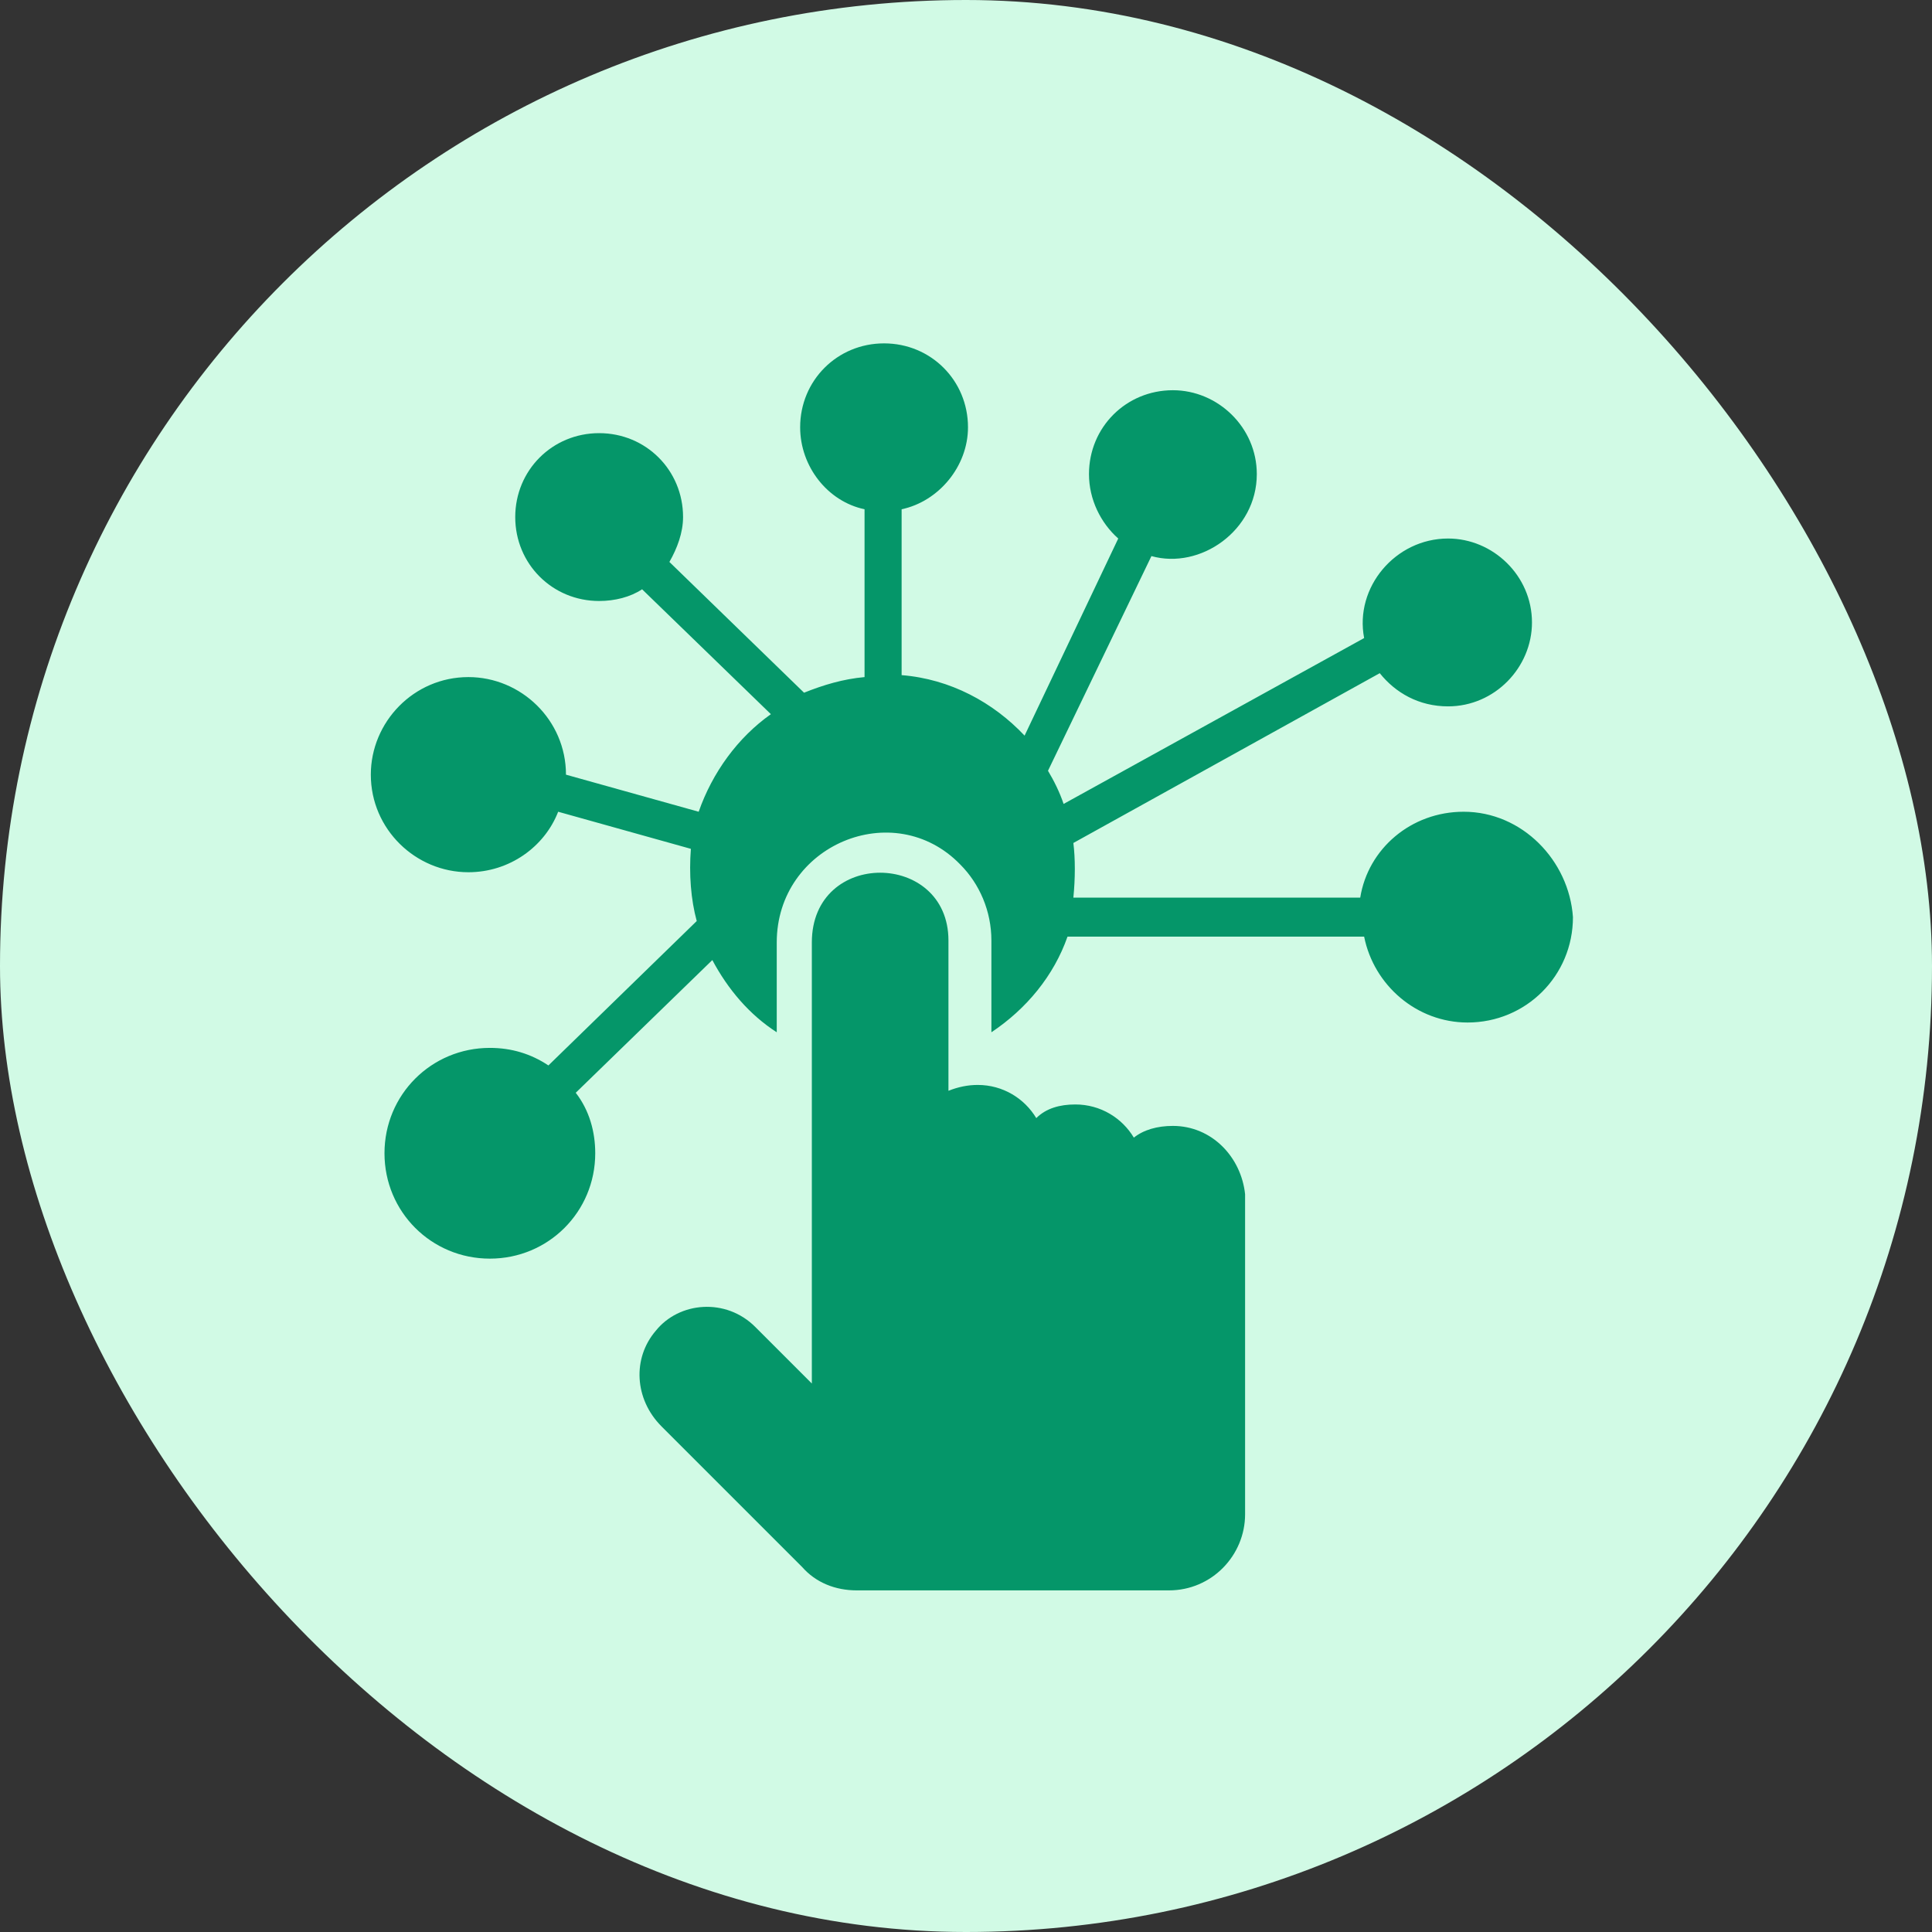
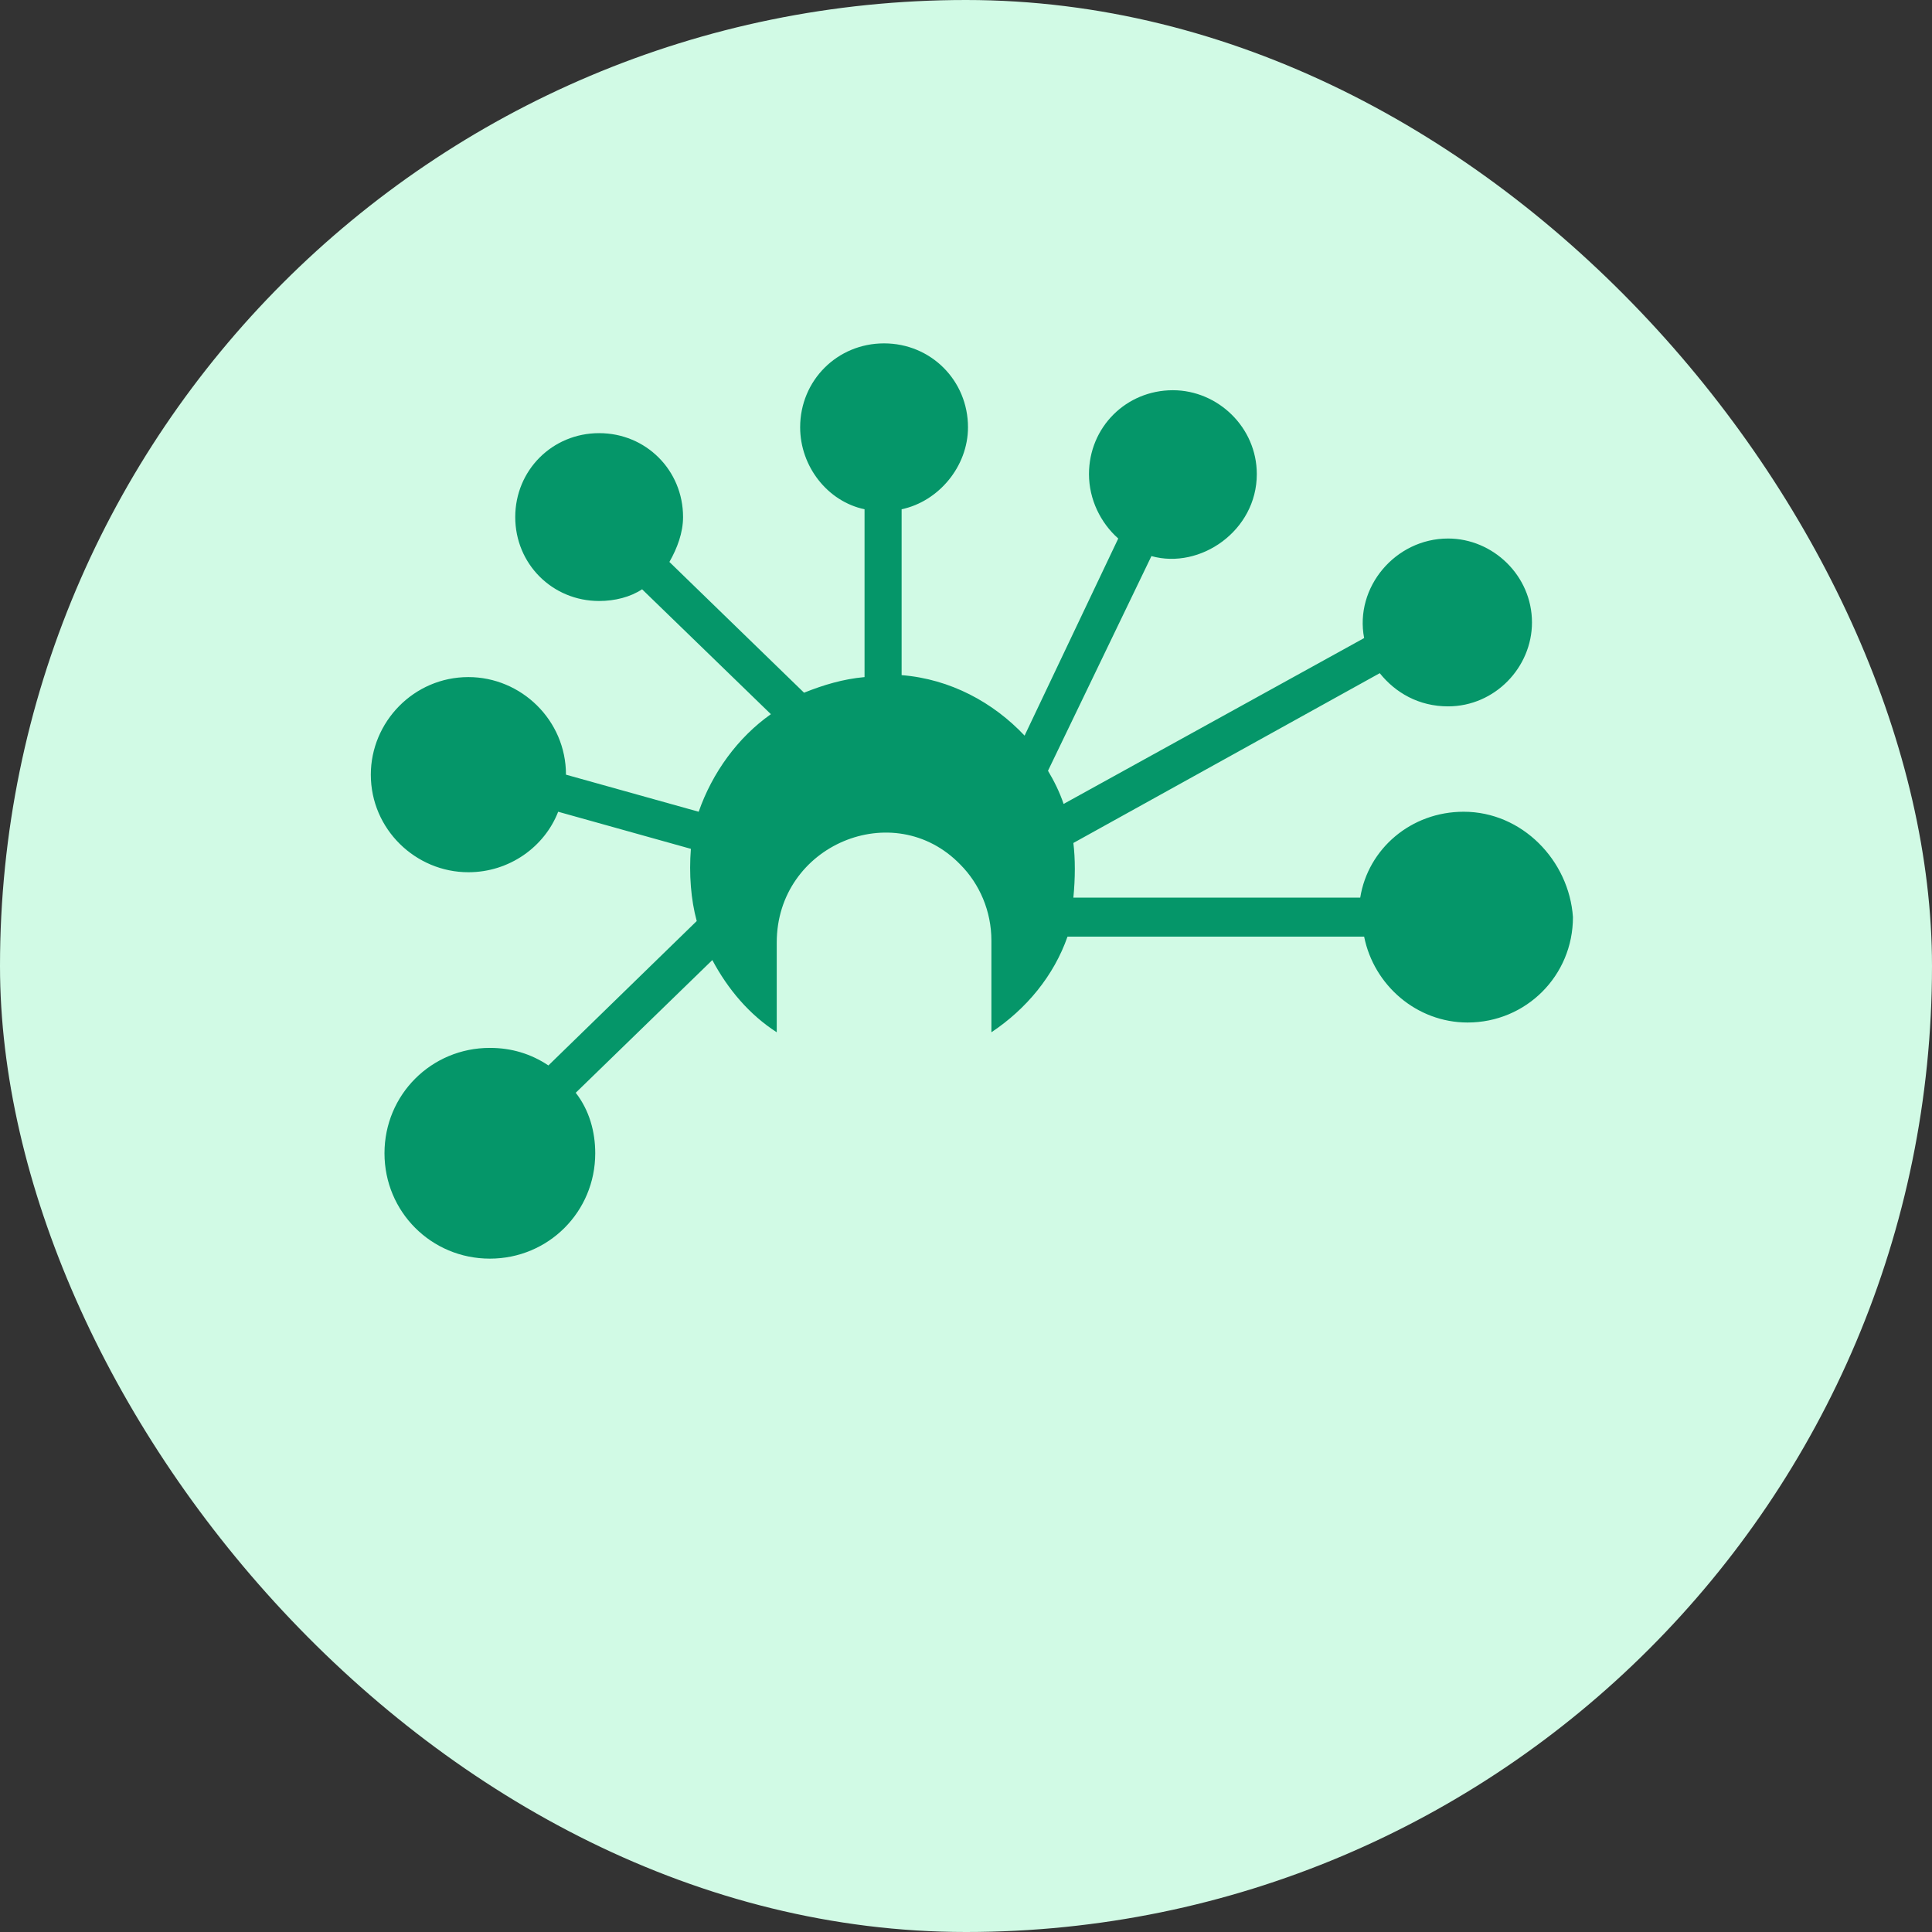
<svg xmlns="http://www.w3.org/2000/svg" width="96" height="96" viewBox="0 0 96 96" fill="none">
  <rect x="0" y="0" width="96" height="96" fill="#333333" stroke="none" />
  <rect width="96" height="96" rx="48" fill="#D1FAE5" />
-   <path d="M58.28 55.946C57.504 55.946 56.825 56.14 56.34 56.528C55.759 55.558 54.692 54.88 53.431 54.88C52.656 54.88 51.977 55.074 51.492 55.558C50.91 54.589 49.843 53.91 48.583 53.91C48.098 53.91 47.613 54.007 47.128 54.201V46.734C47.128 42.274 40.34 42.177 40.34 46.831V68.746L37.528 65.934C36.074 64.48 33.747 64.674 32.583 66.128C31.419 67.486 31.516 69.522 32.874 70.88L39.856 77.862C40.535 78.637 41.504 79.025 42.571 79.025H58.086C60.219 79.025 61.868 77.28 61.868 75.243V59.34C61.674 57.498 60.219 55.946 58.28 55.946Z" fill="#059669" />
  <path d="M72.729 40.335C70.111 40.335 67.977 42.178 67.589 44.602H53.335C53.432 43.632 53.432 42.663 53.335 41.887L68.559 33.45C69.335 34.42 70.499 35.099 71.953 35.099C74.28 35.099 76.123 33.16 76.123 30.929C76.123 28.602 74.183 26.759 71.953 26.759C69.335 26.759 67.299 29.184 67.783 31.705L52.85 39.947C52.656 39.365 52.365 38.784 52.074 38.299L57.214 27.632C59.638 28.311 62.45 26.372 62.45 23.559C62.45 21.232 60.511 19.39 58.28 19.39C55.953 19.39 54.111 21.232 54.111 23.559C54.111 24.82 54.692 25.984 55.565 26.759L50.911 36.553C49.359 34.905 47.226 33.741 44.801 33.547V25.305C46.644 24.917 48.099 23.172 48.099 21.232C48.099 18.905 46.256 17.062 43.929 17.062C41.602 17.062 39.759 18.905 39.759 21.232C39.759 23.172 41.117 24.917 42.959 25.305V33.644C41.892 33.741 40.923 34.032 39.953 34.42L33.262 27.923C33.65 27.244 33.941 26.469 33.941 25.693C33.941 23.366 32.099 21.523 29.771 21.523C27.444 21.523 25.602 23.366 25.602 25.693C25.602 28.02 27.444 29.863 29.771 29.863C30.547 29.863 31.323 29.669 31.905 29.281L38.305 35.487C36.656 36.65 35.395 38.396 34.717 40.335L28.123 38.493C28.123 35.778 25.892 33.644 23.274 33.644C20.559 33.644 18.426 35.875 18.426 38.493C18.426 41.208 20.656 43.341 23.274 43.341C25.311 43.341 27.056 42.081 27.735 40.335L34.329 42.178C34.232 43.438 34.329 44.699 34.62 45.766L27.25 52.941C26.377 52.359 25.408 52.069 24.341 52.069C21.432 52.069 19.105 54.396 19.105 57.305C19.105 60.214 21.432 62.541 24.341 62.541C27.25 62.541 29.577 60.214 29.577 57.305C29.577 56.238 29.286 55.172 28.608 54.299L35.395 47.705C36.171 49.16 37.238 50.42 38.596 51.293V46.832C38.596 41.984 44.414 39.559 47.711 42.953C48.68 43.923 49.262 45.281 49.262 46.735V51.293C51.008 50.129 52.365 48.481 53.044 46.541H67.783C68.268 48.965 70.401 50.808 72.923 50.808C75.832 50.808 78.159 48.481 78.159 45.572C77.965 42.76 75.638 40.335 72.729 40.335Z" fill="#059669" />
</svg>